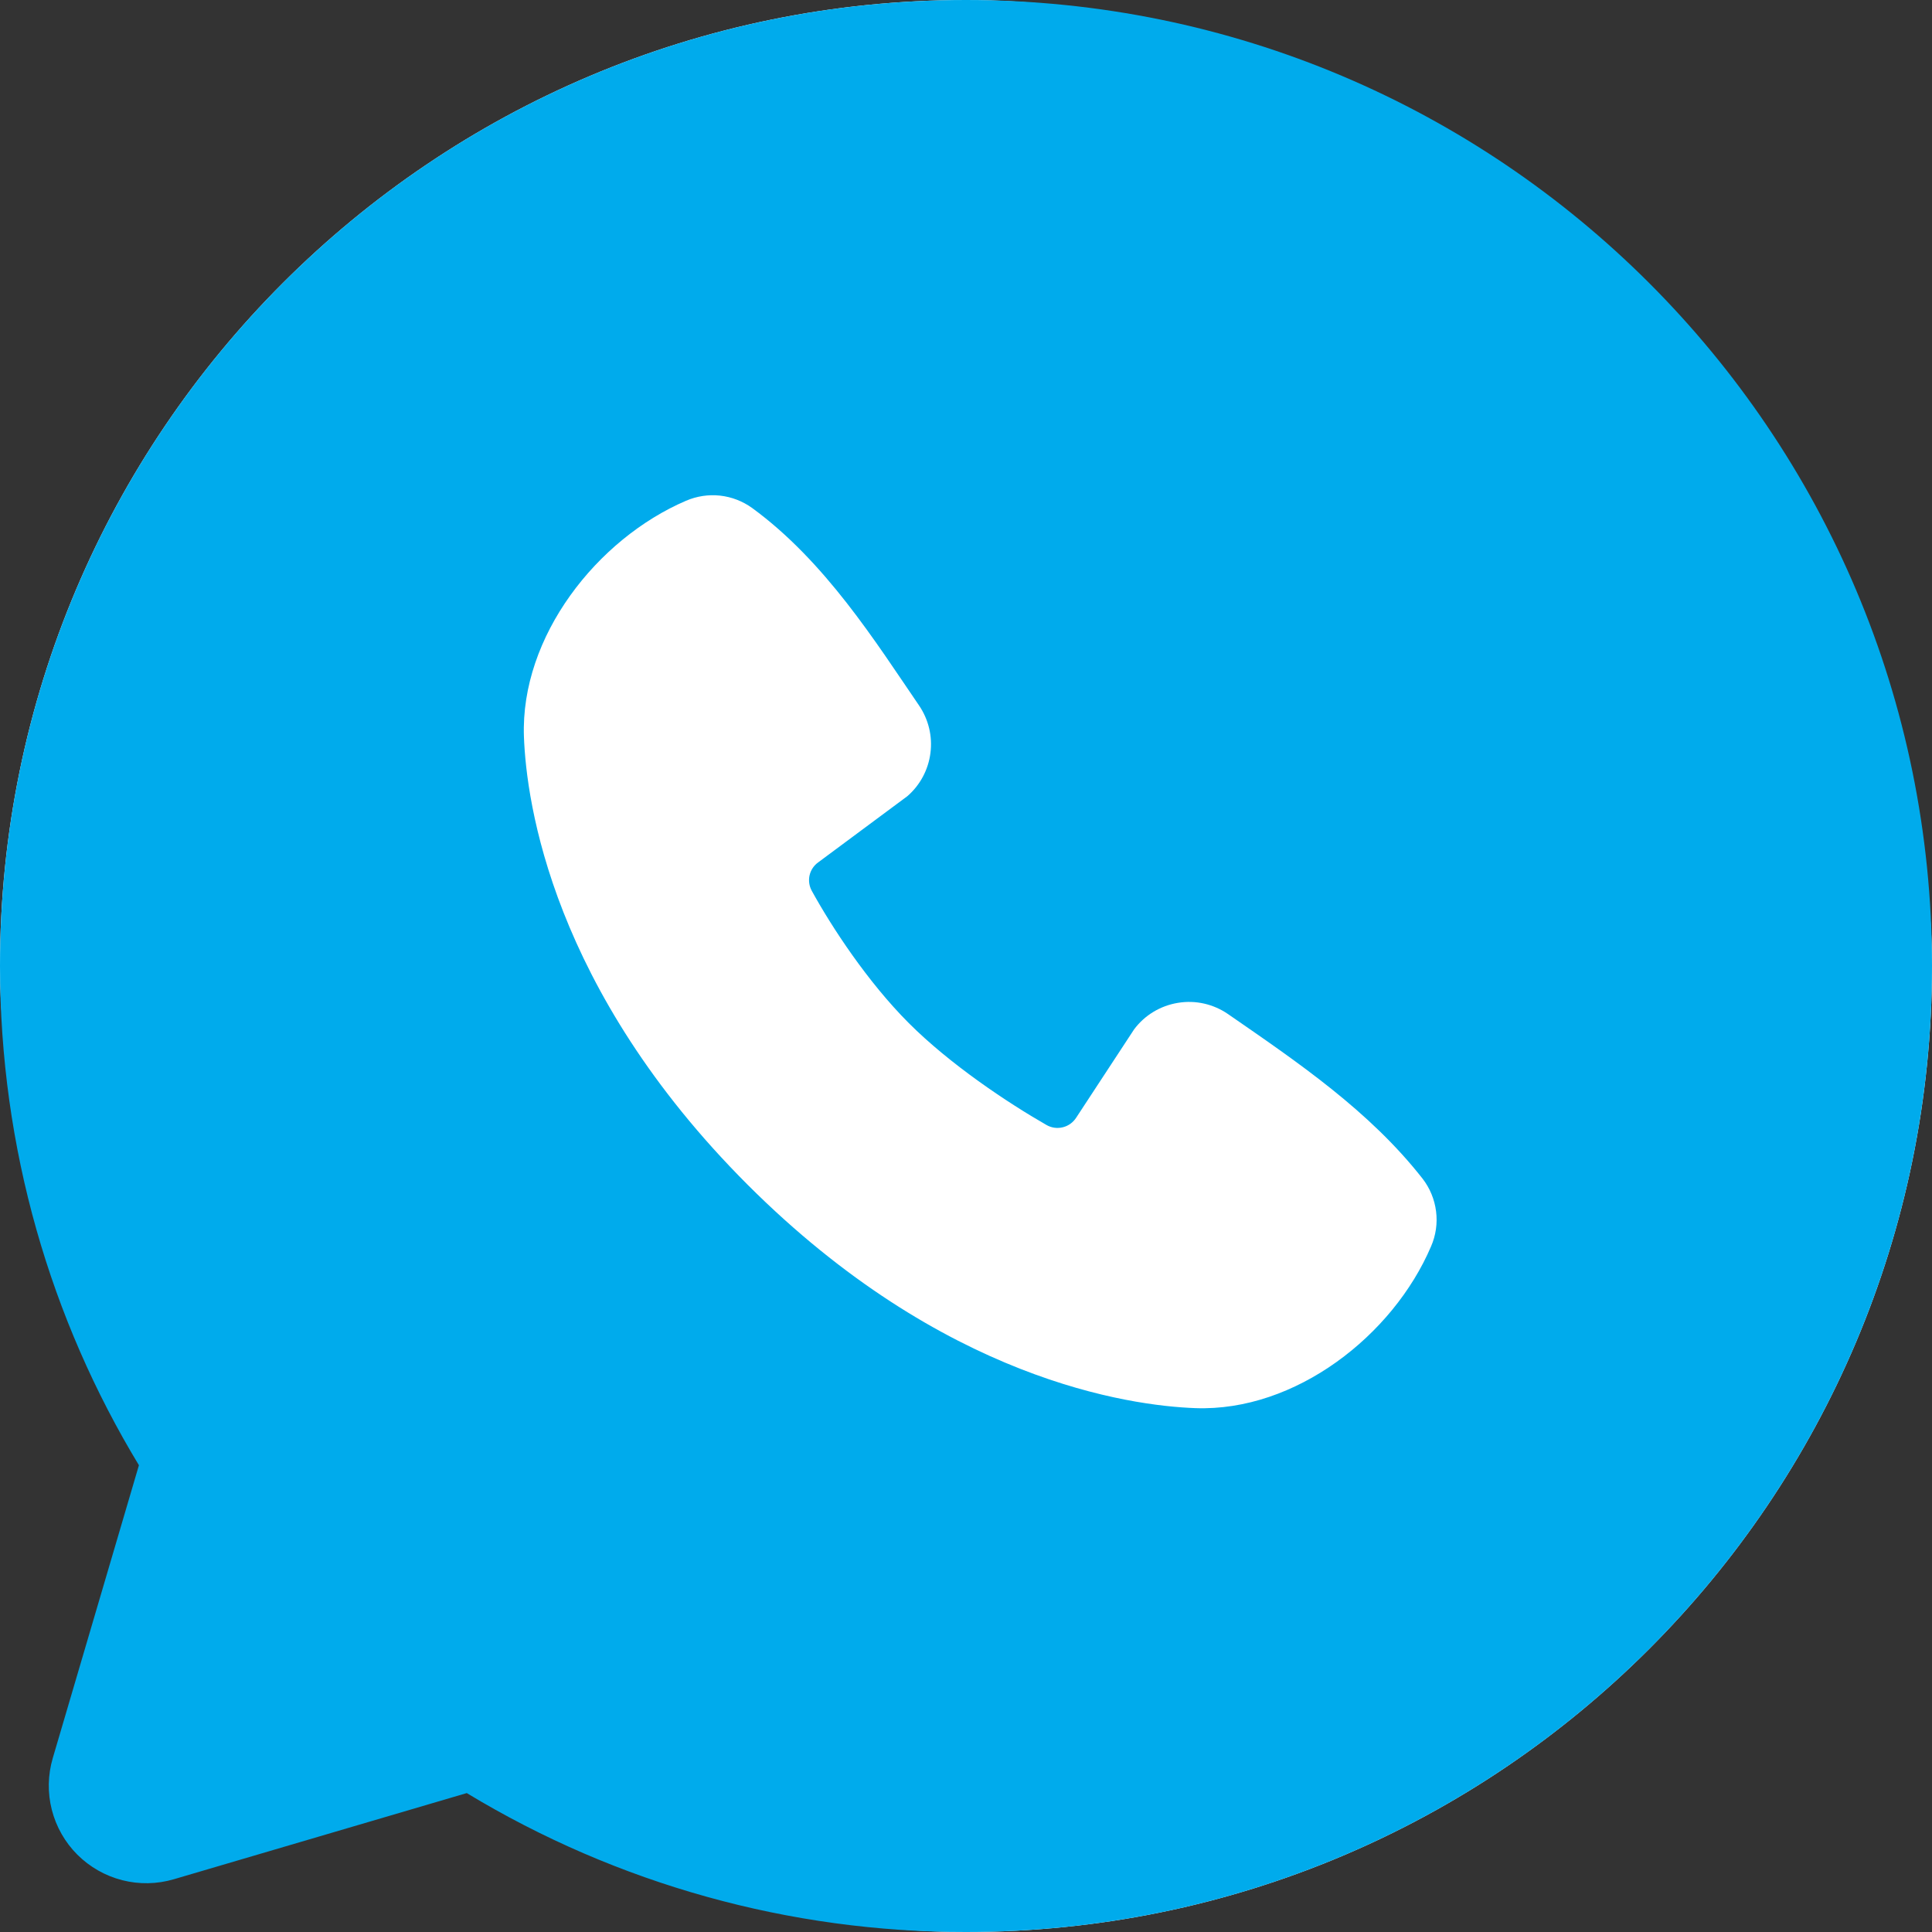
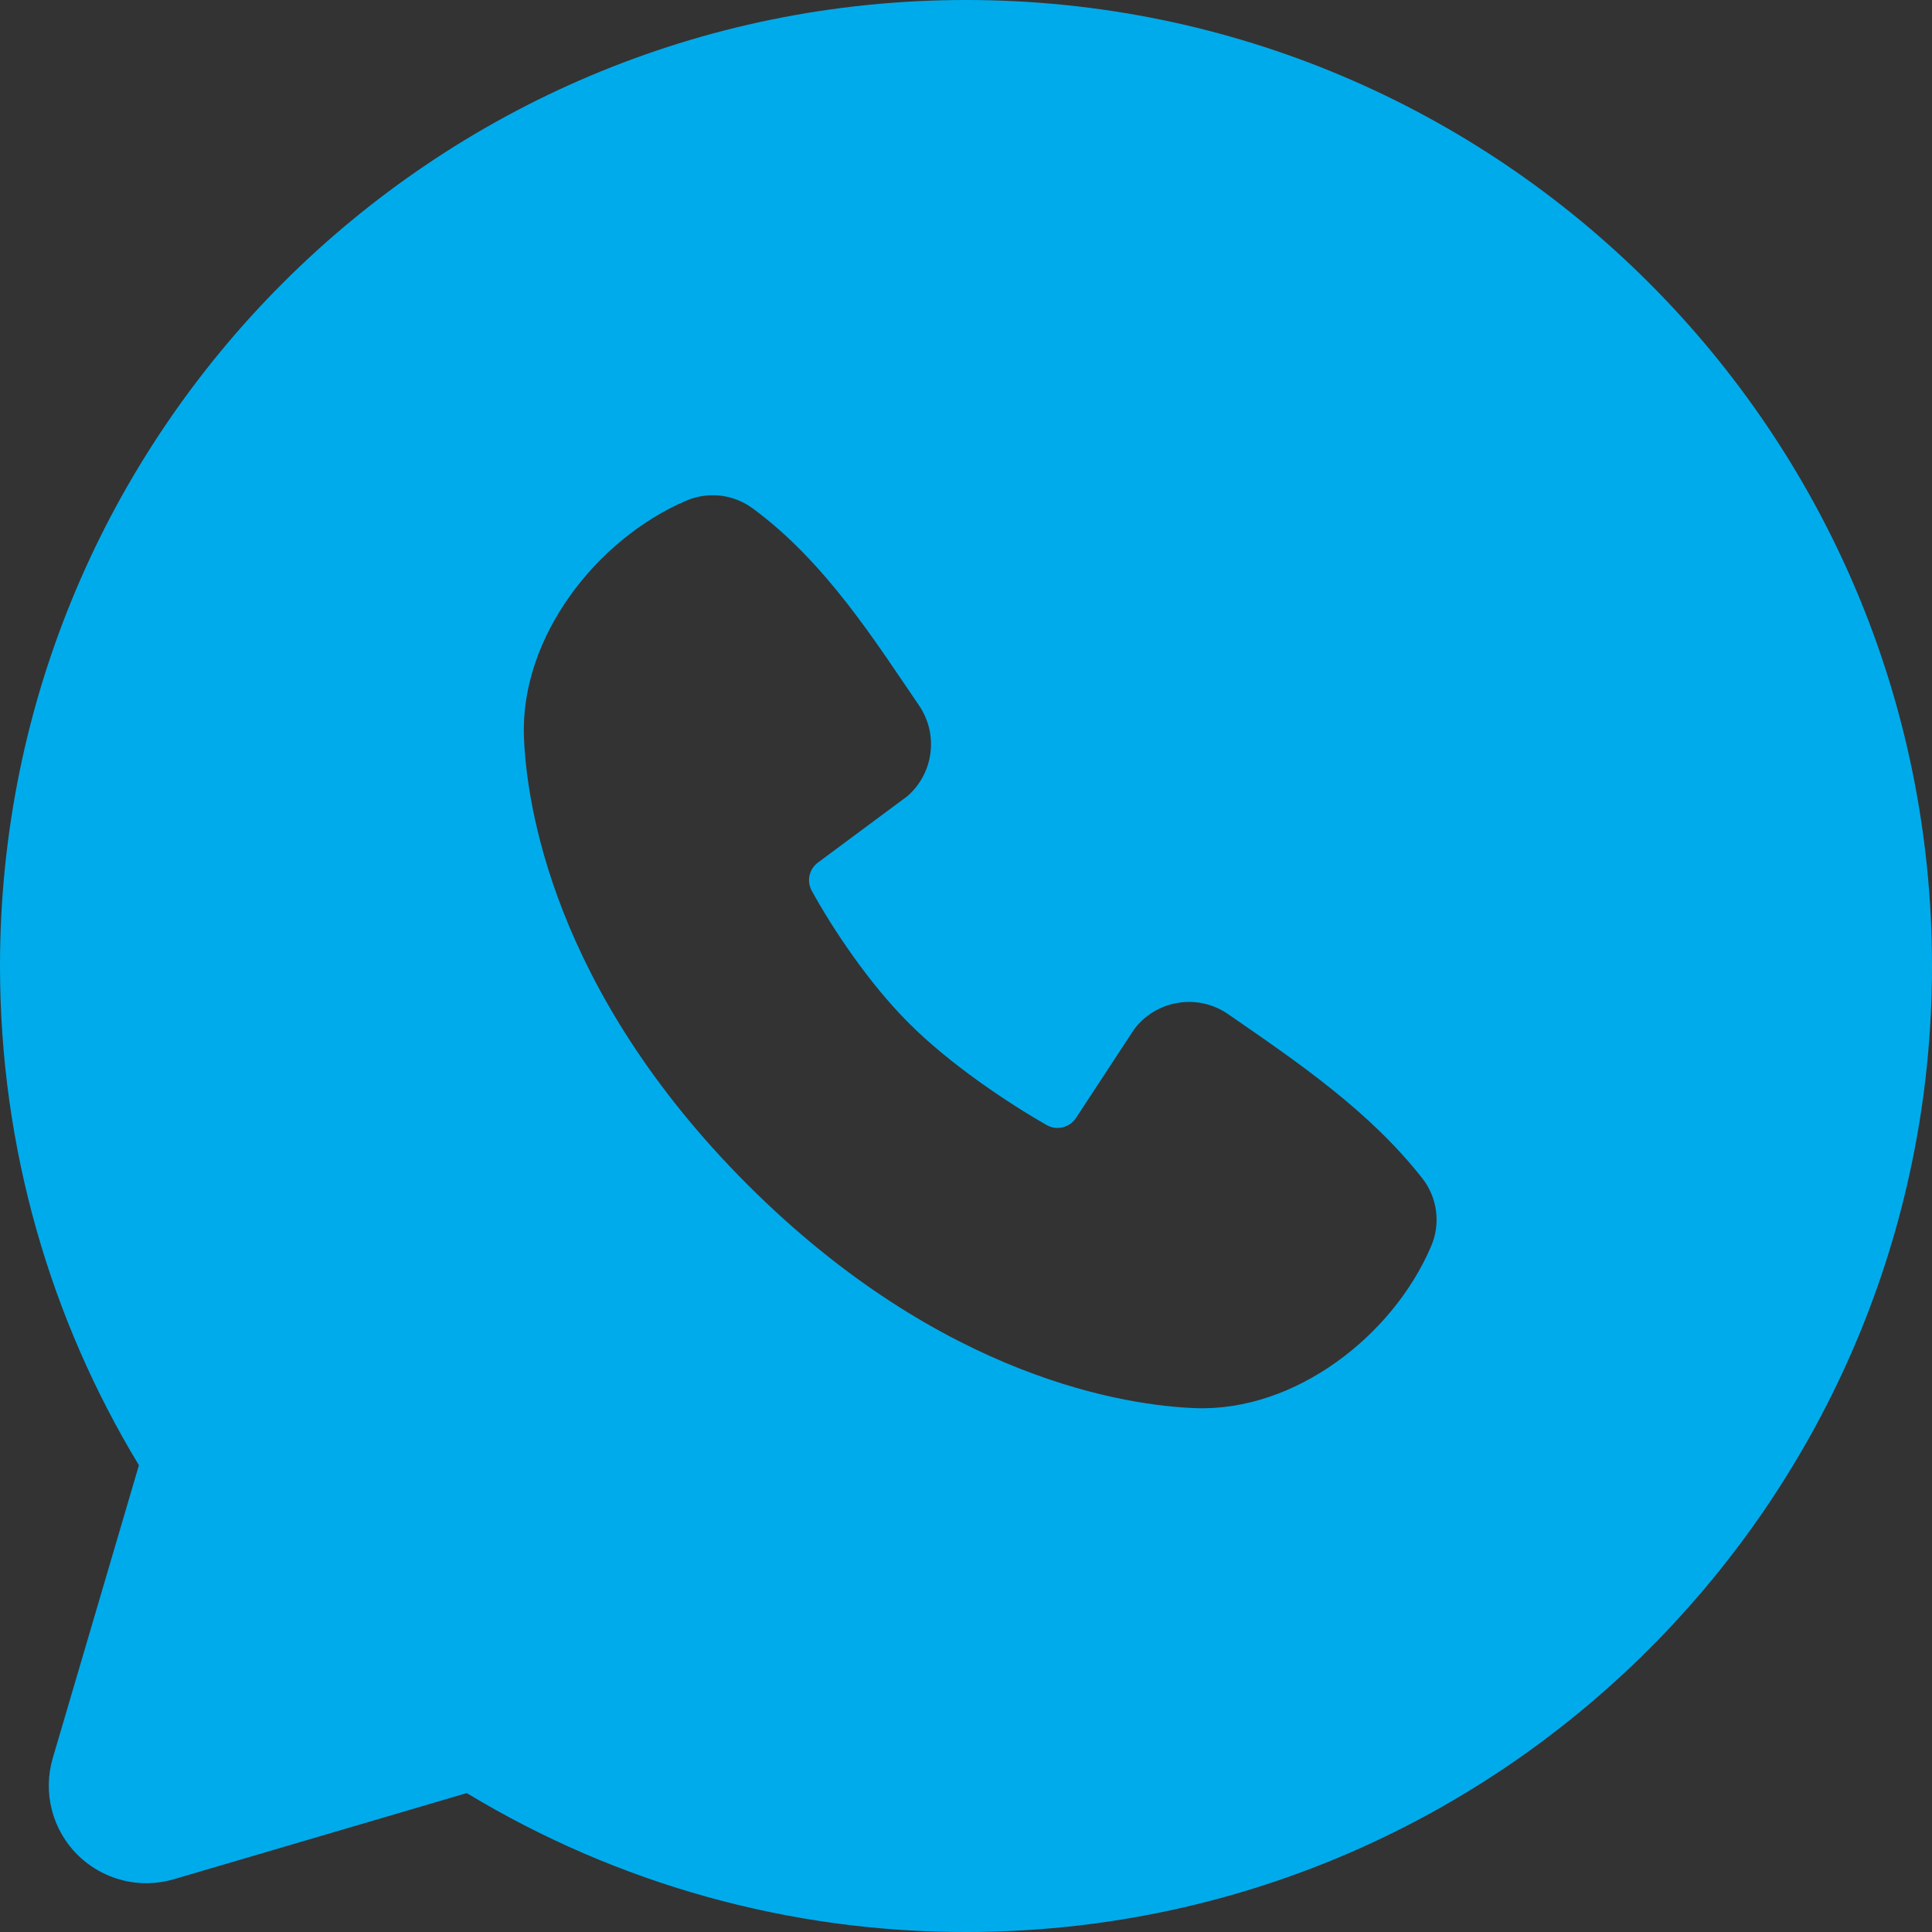
<svg xmlns="http://www.w3.org/2000/svg" width="32" height="32" viewBox="0 0 32 32" fill="none">
  <rect x="0" y="0" width="32" height="32" fill="#333333" stroke="none" />
-   <rect width="32" height="32" rx="16" fill="white" />
  <path fill-rule="evenodd" clip-rule="evenodd" d="M16 0C7.163 0 0 7.163 0 16C0 19.024 0.84 21.856 2.301 24.269L0.874 29.12C0.792 29.398 0.786 29.694 0.858 29.975C0.93 30.257 1.076 30.514 1.281 30.719C1.487 30.924 1.743 31.07 2.025 31.142C2.306 31.214 2.601 31.208 2.88 31.126L7.731 29.699C10.225 31.208 13.085 32.004 16 32C24.837 32 32 24.837 32 16C32 7.163 24.837 0 16 0ZM12.381 19.621C15.618 22.856 18.707 23.283 19.798 23.323C21.458 23.384 23.074 22.117 23.702 20.646C23.782 20.463 23.811 20.263 23.786 20.065C23.761 19.867 23.684 19.679 23.562 19.522C22.685 18.402 21.499 17.597 20.341 16.797C20.099 16.63 19.802 16.562 19.512 16.61C19.221 16.657 18.96 16.814 18.784 17.05L17.824 18.514C17.773 18.592 17.695 18.649 17.604 18.671C17.513 18.694 17.418 18.681 17.336 18.635C16.685 18.262 15.736 17.629 15.054 16.947C14.373 16.266 13.778 15.36 13.443 14.75C13.402 14.673 13.39 14.583 13.409 14.498C13.429 14.412 13.479 14.336 13.55 14.285L15.029 13.187C15.24 13.004 15.376 12.749 15.411 12.472C15.447 12.194 15.379 11.914 15.221 11.683C14.504 10.634 13.669 9.299 12.458 8.414C12.301 8.301 12.118 8.23 11.926 8.209C11.734 8.188 11.54 8.218 11.363 8.294C9.891 8.925 8.618 10.541 8.678 12.203C8.718 13.294 9.146 16.384 12.381 19.621Z" fill="#00ABEC" />
</svg>